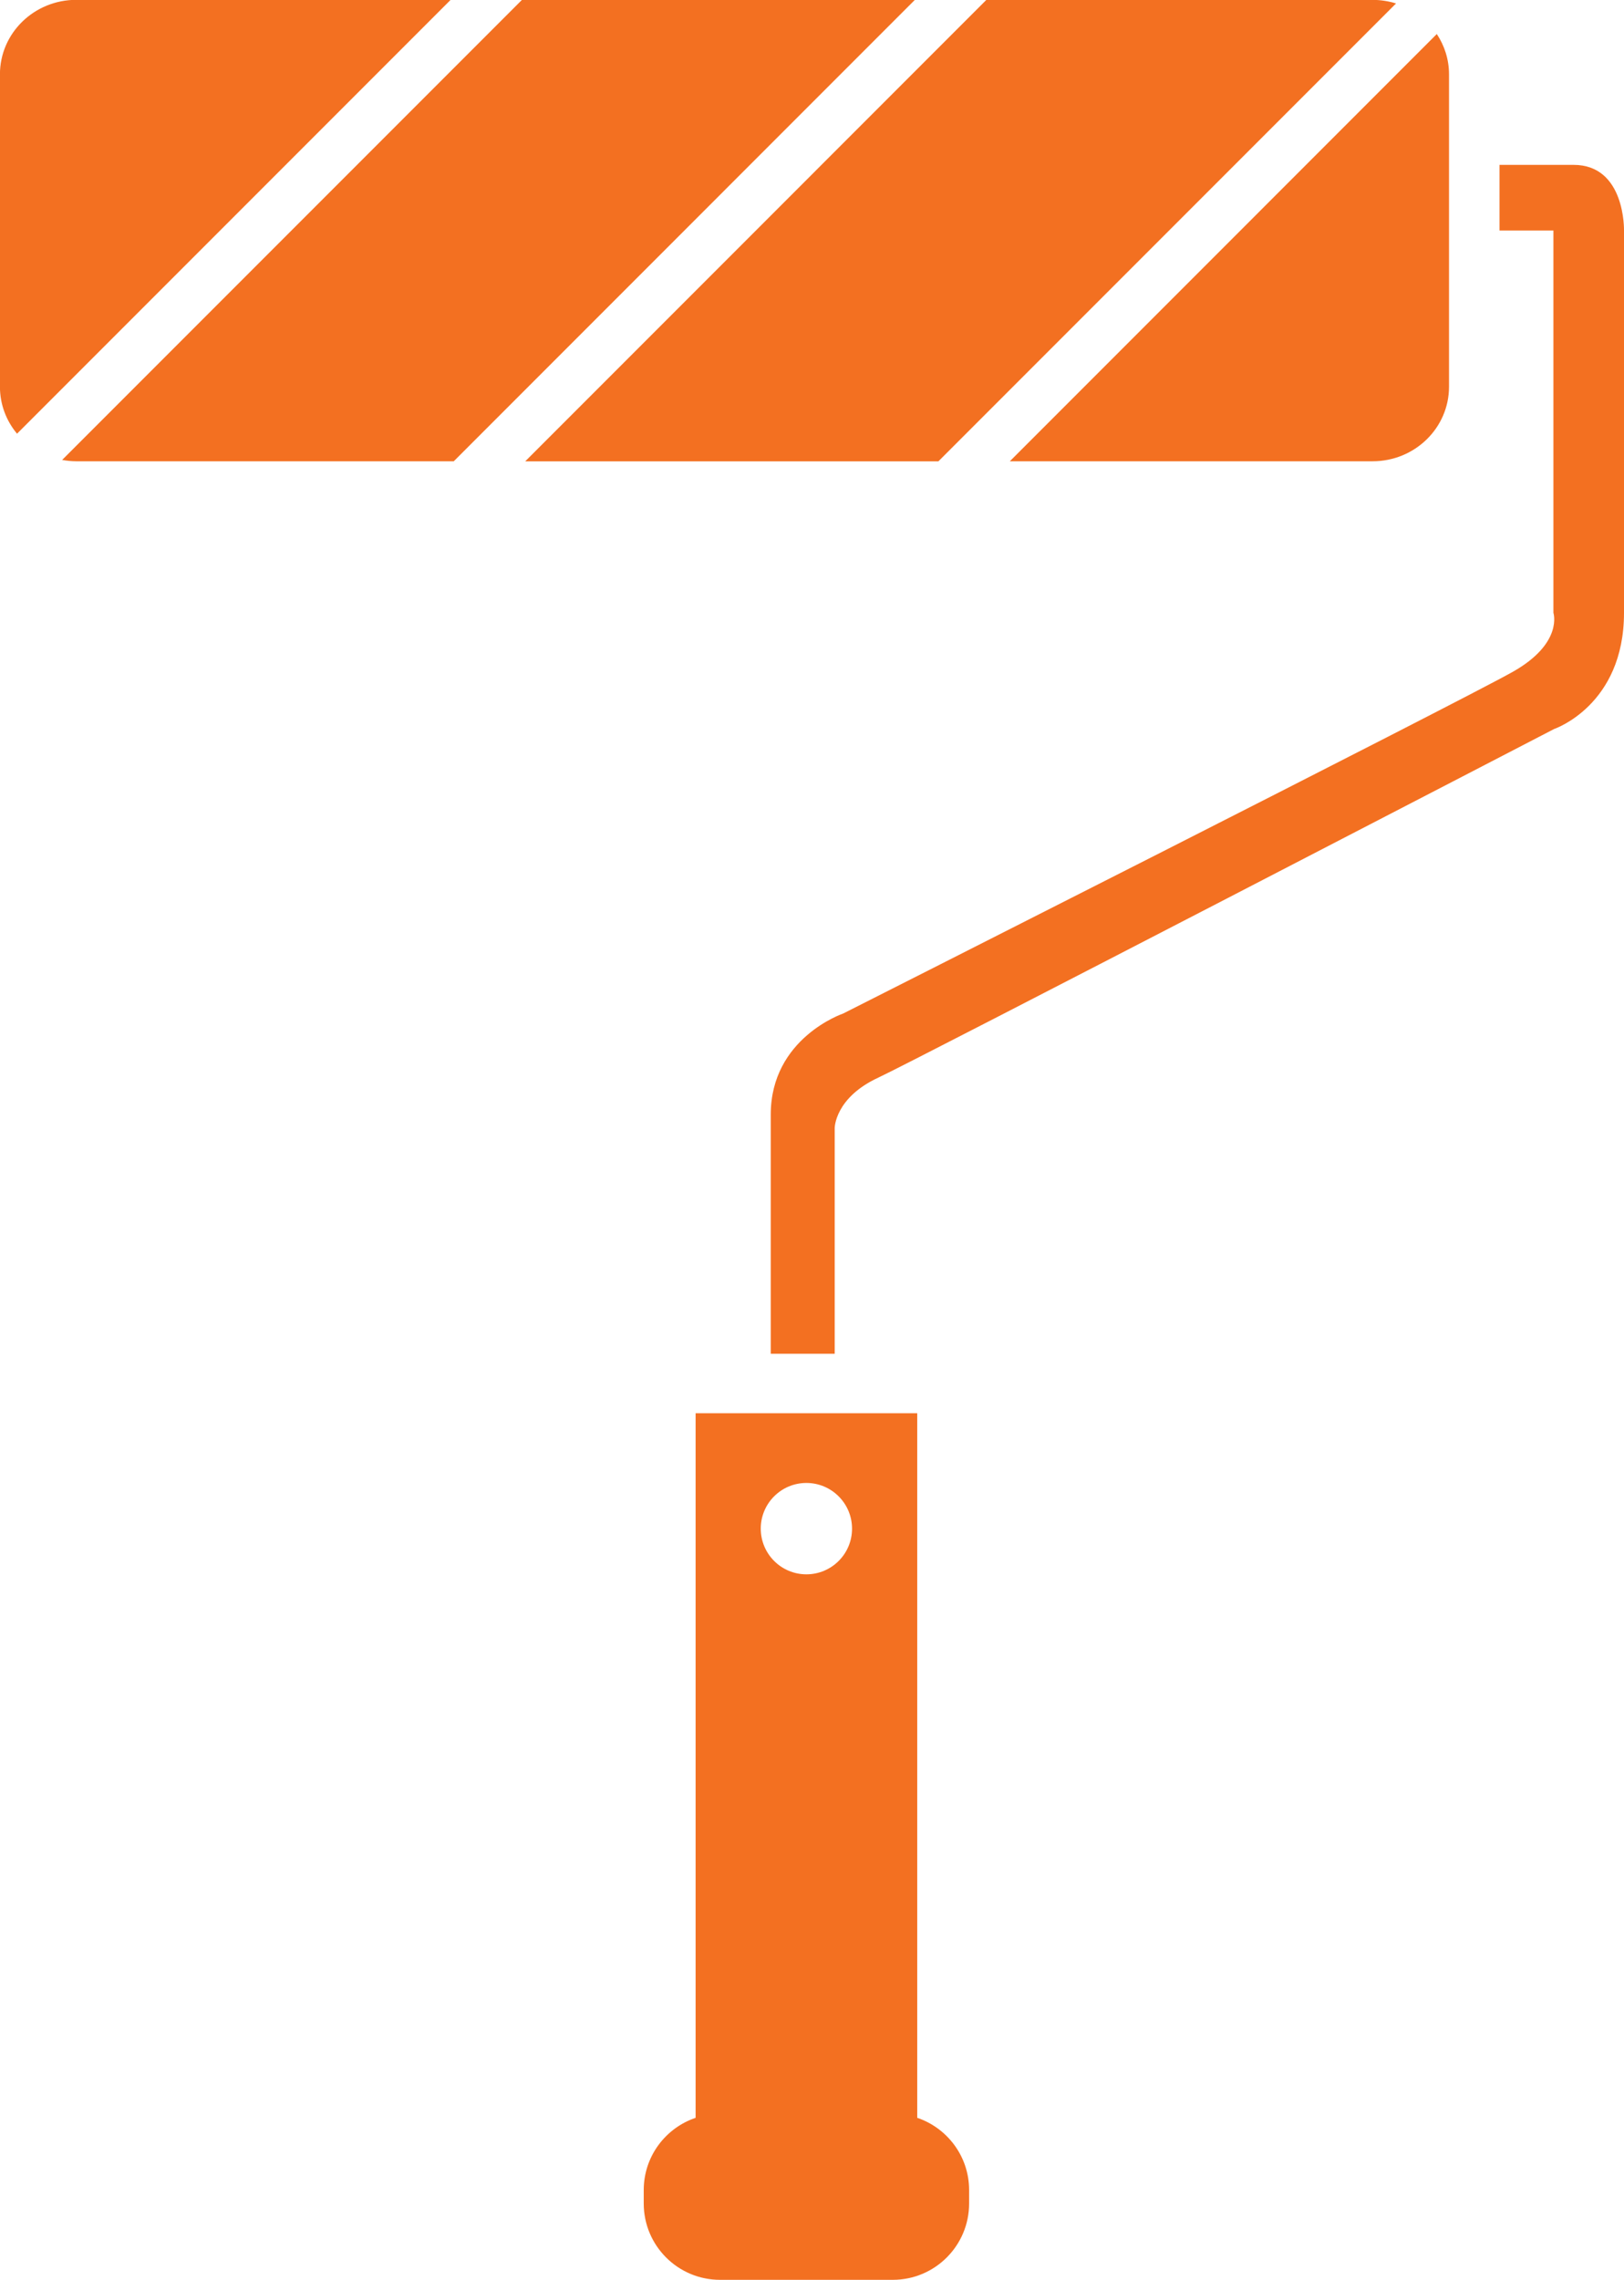
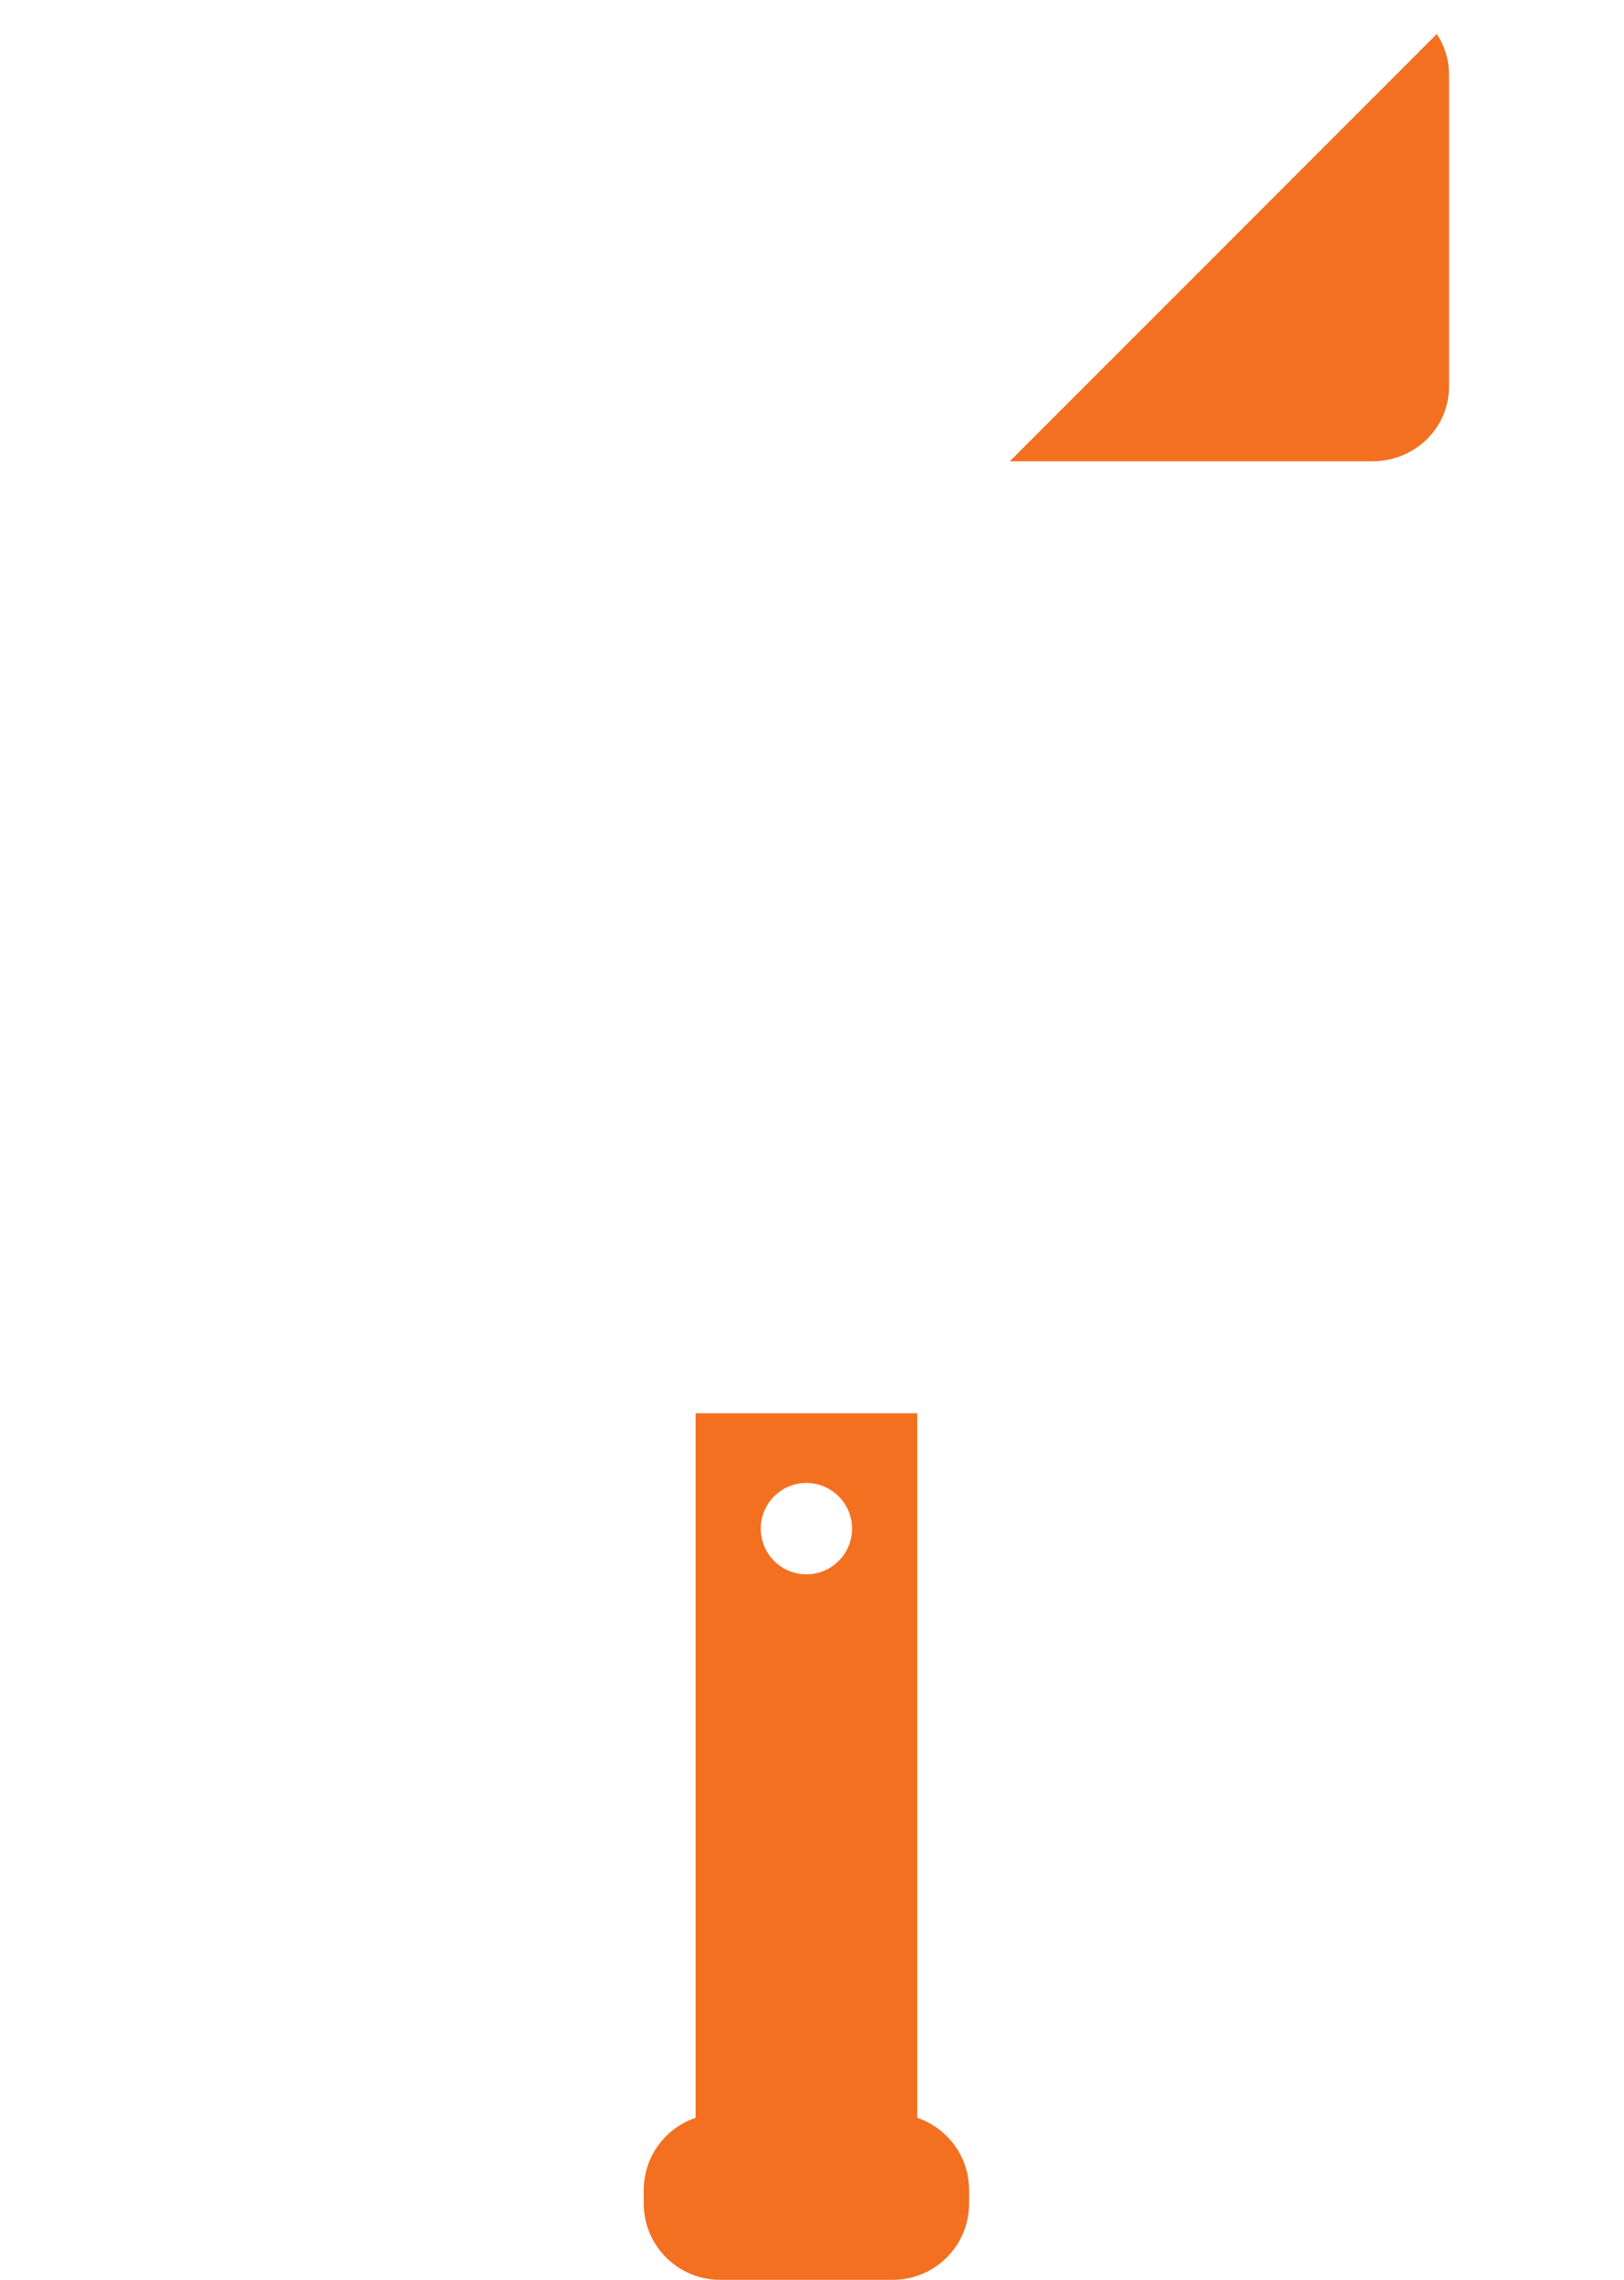
<svg xmlns="http://www.w3.org/2000/svg" version="1.1" x="0px" y="0px" enable-background="new 0 0 57.97 58.695" viewBox="13.63 8.45 30.71 43.09" fill="#f37021">
  <g>
-     <path d="M40.029,8.515c-0.139-0.043-0.288-0.067-0.441-0.067h-7.306l-8.72,8.721h7.813L40.029,8.515z" />
-     <path d="M15.072,8.447c-0.797,0-1.443,0.63-1.443,1.407v5.906c0,0.336,0.121,0.645,0.323,0.887l8.2-8.2H15.072z" />
-     <path d="M23.501,8.447l-8.696,8.696c0.086,0.015,0.175,0.025,0.266,0.025h7.14l8.72-8.721H23.501z" />
    <path d="M39.587,17.168c0.797,0,1.444-0.63,1.444-1.408V9.854c0-0.281-0.086-0.542-0.231-0.761l-8.074,8.075H39.587z" />
-     <path d="M43.386,11.566c-0.636,0-1.4,0-1.4,0v1.241h1.019v7.225c0,0,0.191,0.572-0.764,1.113   c-0.955,0.542-12.667,6.461-12.667,6.461s-1.369,0.462-1.369,1.91c0,0.923,0,4.52,0,4.52h1.209v-4.265c0,0,0-0.573,0.827-0.955   c0.621-0.286,12.778-6.588,12.778-6.588s1.321-0.445,1.321-2.196c0-1.21,0-7.225,0-7.225S44.37,11.566,43.386,11.566z" />
    <path d="M30.975,48.477V35.16h-4.191v13.317c-0.57,0.193-0.981,0.73-0.981,1.366v0.253c0,0.797,0.646,1.443,1.443,1.443h3.267   c0.797,0,1.443-0.646,1.443-1.443v-0.253C31.956,49.208,31.545,48.67,30.975,48.477z M28.879,38.205   c-0.477,0-0.863-0.387-0.863-0.864c0-0.477,0.387-0.863,0.863-0.863s0.863,0.387,0.863,0.863   C29.743,37.818,29.356,38.205,28.879,38.205z" />
  </g>
</svg>